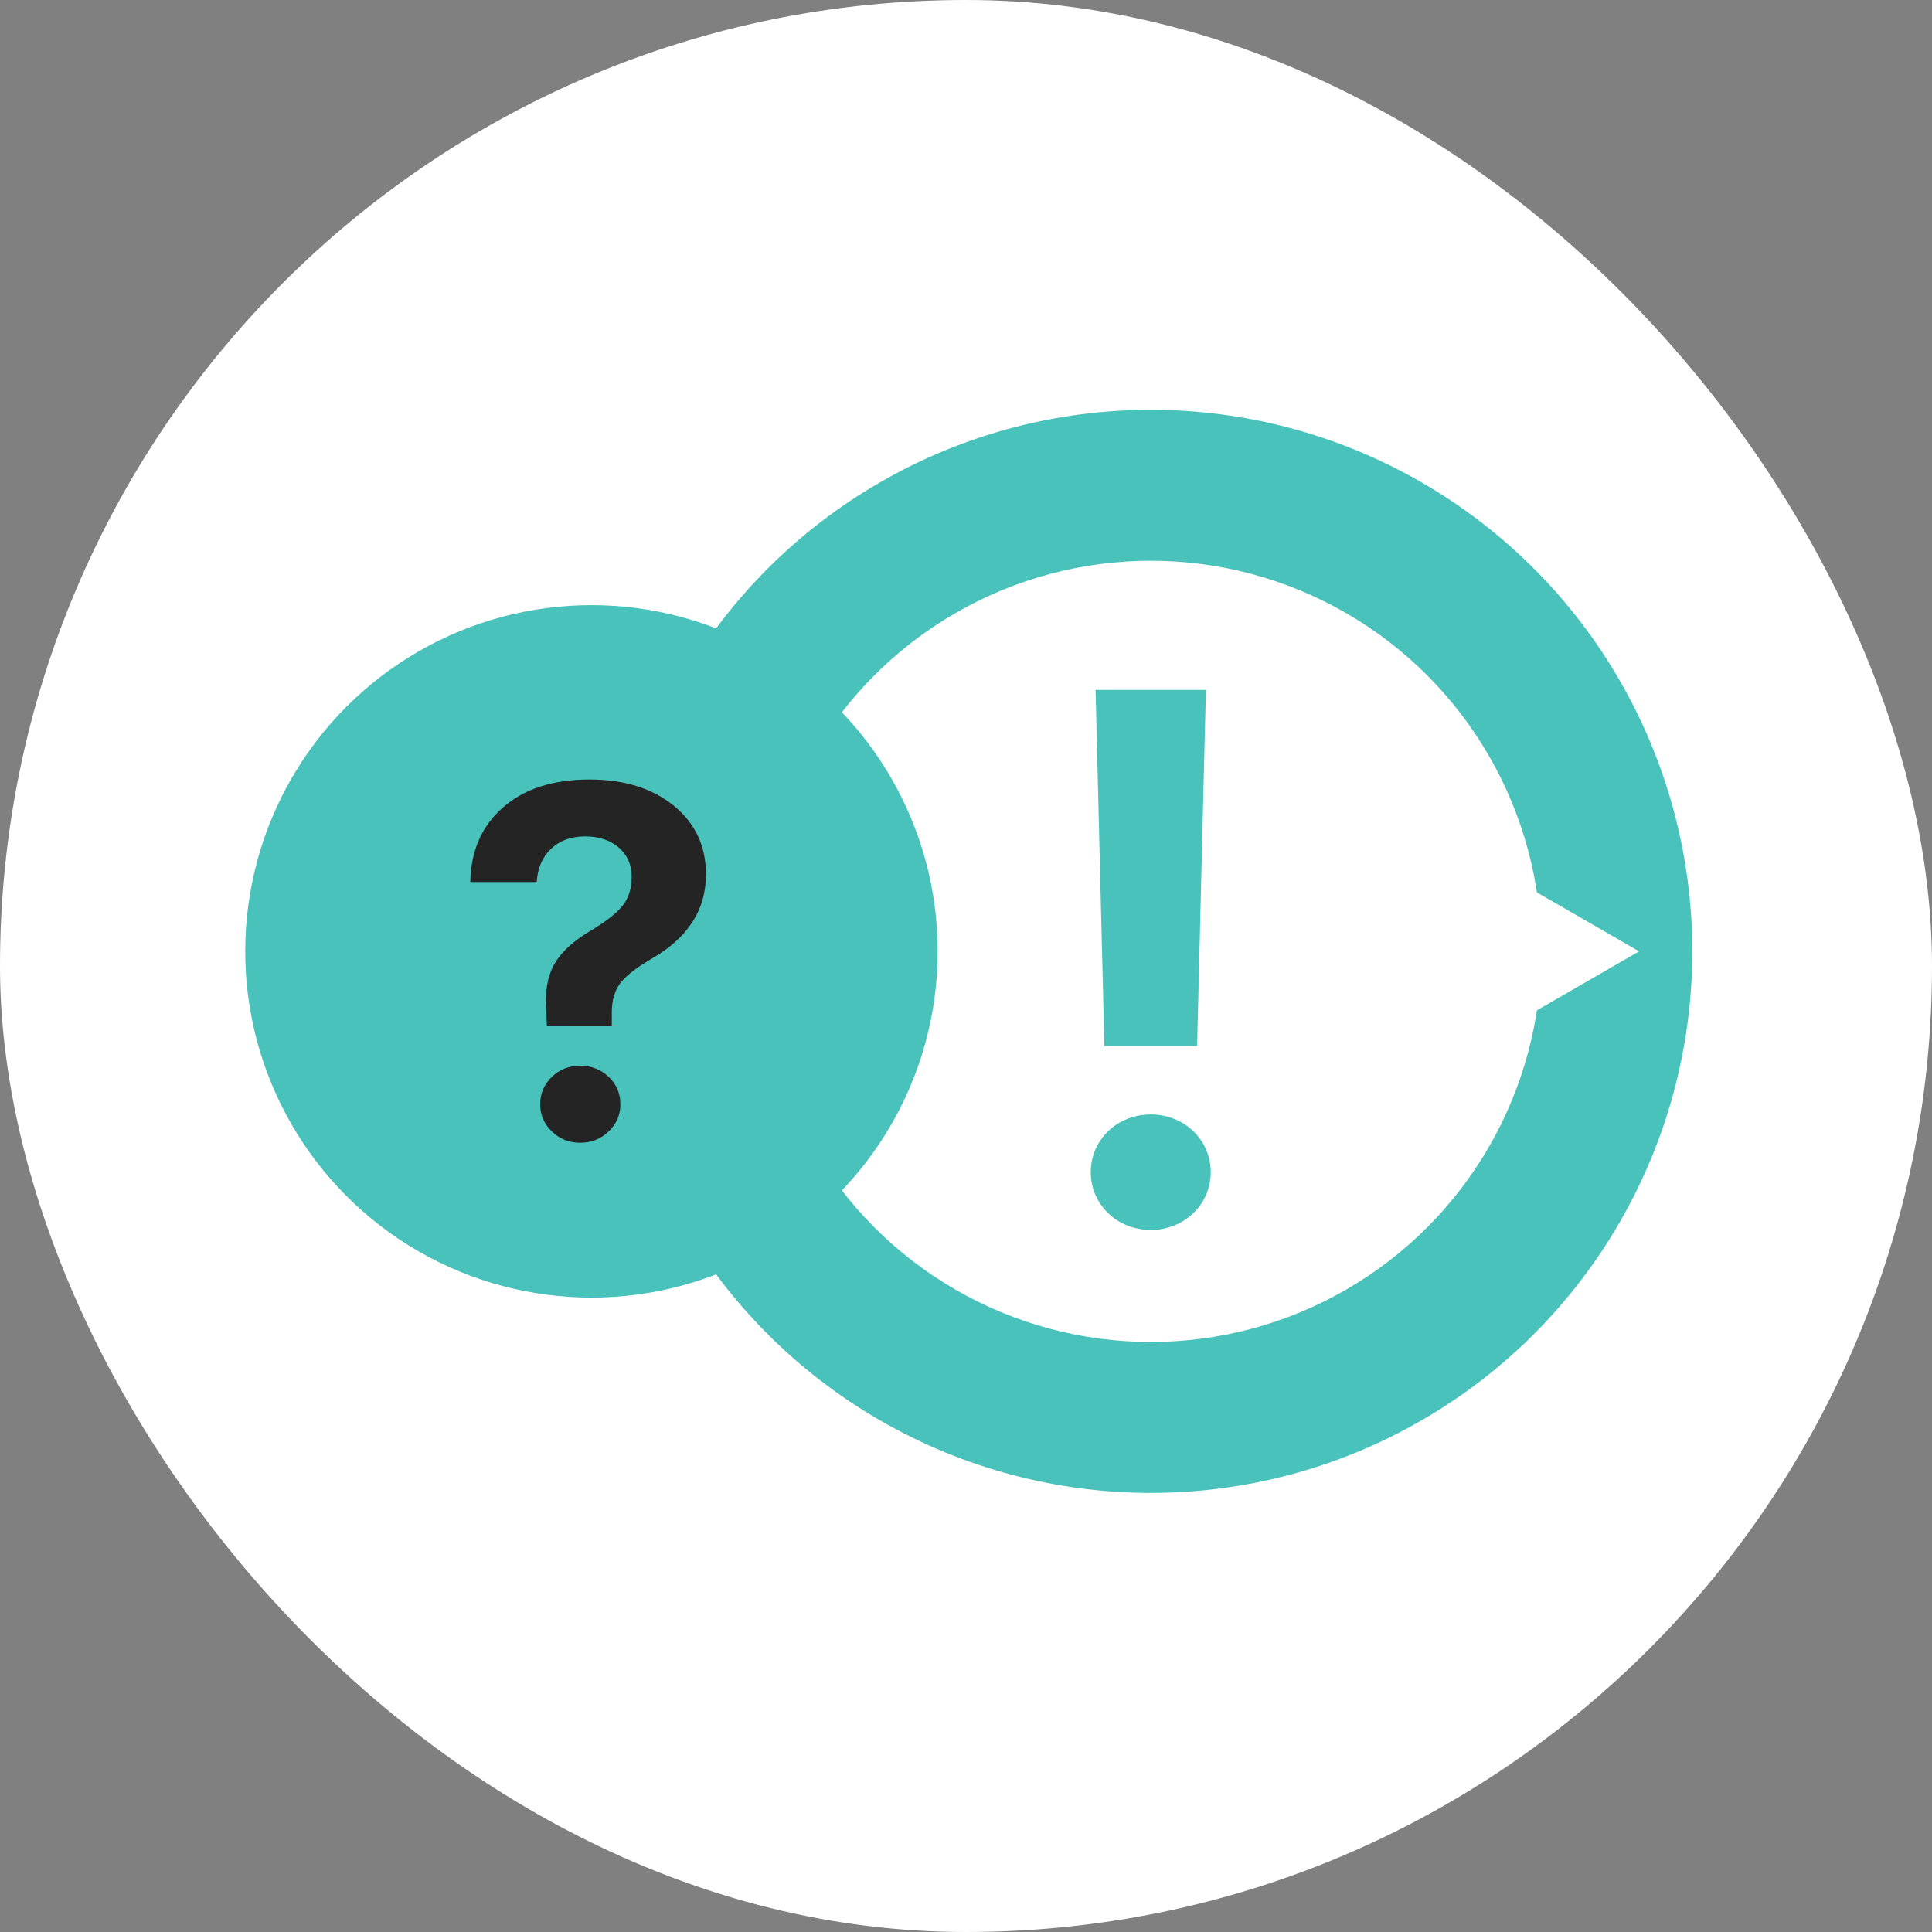
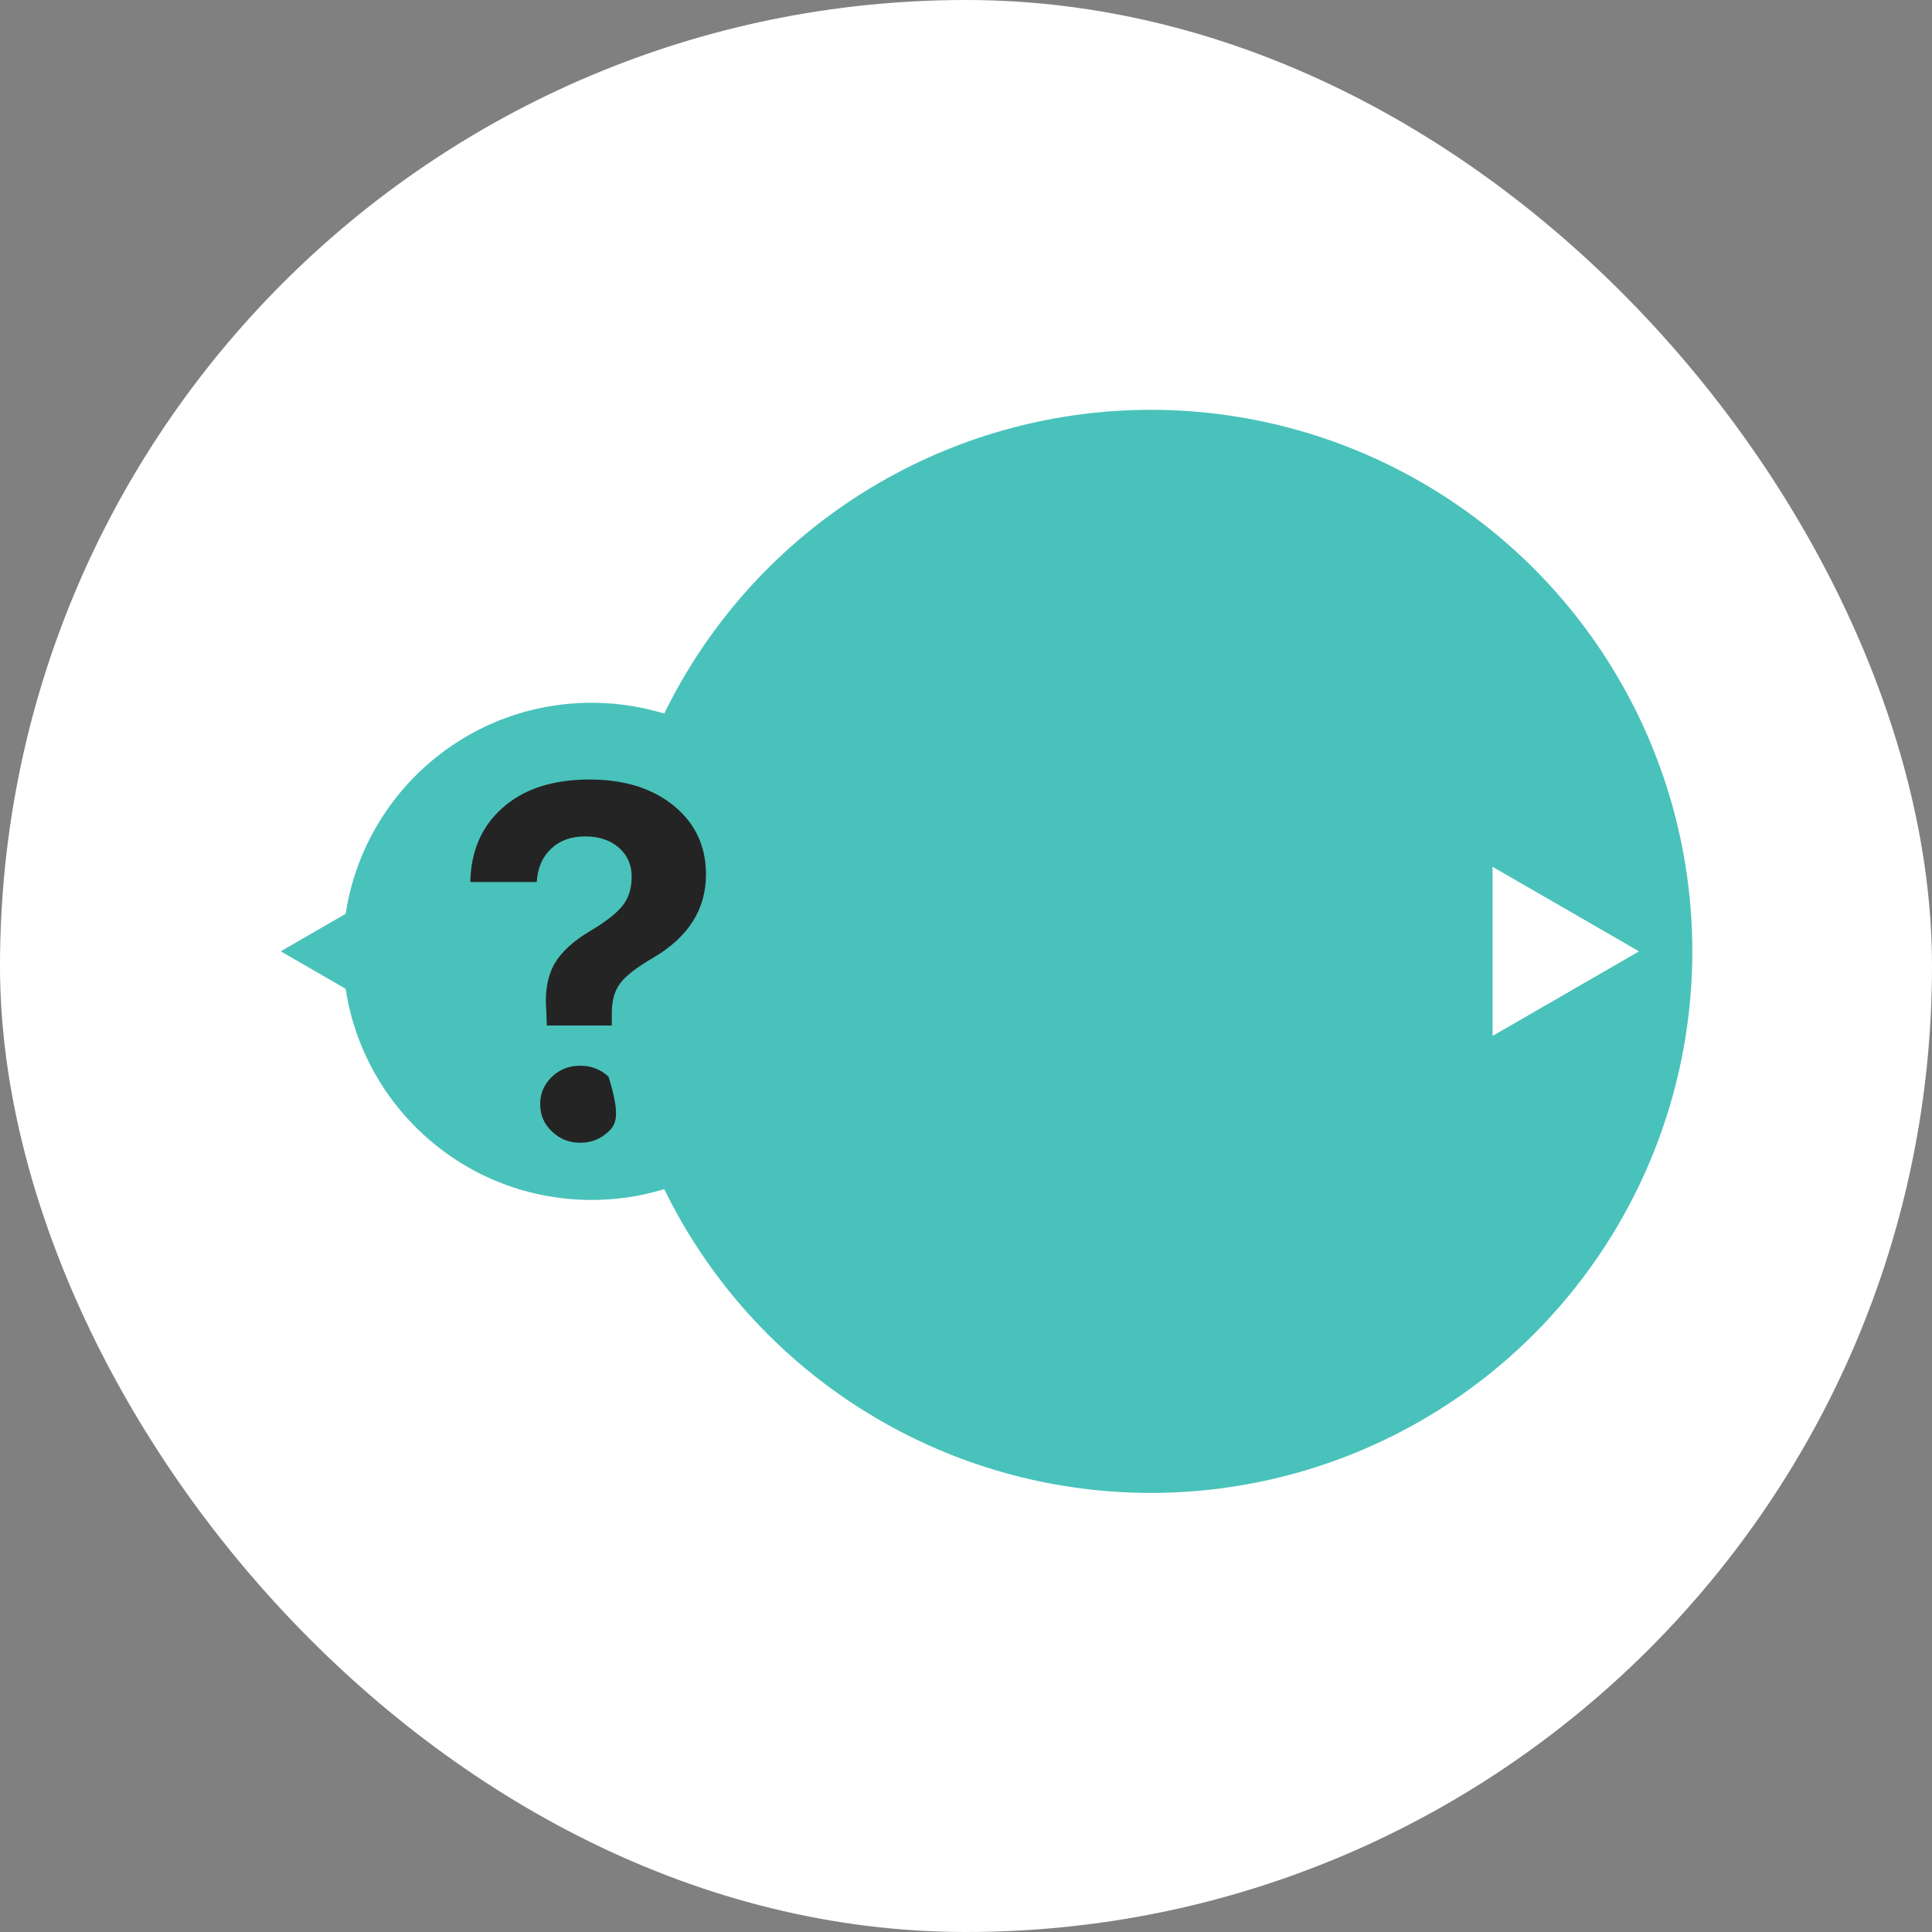
<svg xmlns="http://www.w3.org/2000/svg" width="66" height="66" viewBox="0 0 66 66" fill="none">
  <rect x="0" y="0" width="66" height="66" fill="#808080" stroke="none" />
  <rect width="66" height="66" rx="33" fill="white" />
  <circle cx="18.5" cy="18.5" r="18.5" transform="matrix(-1 0 0 1 57.812 14)" fill="#49C2BB" />
-   <circle cx="13.344" cy="13.344" r="13.344" transform="matrix(-1 0 0 1 52.656 19.156)" fill="white" />
  <path d="M55.992 32.5L50.988 29.611L50.988 35.389L55.992 32.5Z" fill="white" />
-   <circle cx="20.205" cy="32.5" r="11.828" fill="#49C2BB" />
  <circle cx="20.205" cy="32.5" r="8.492" fill="#49C2BB" />
  <path d="M9.59 32.498L12.774 30.66L12.774 34.337L9.59 32.498Z" fill="#49C2BB" />
-   <path d="M16.066 30.131C16.088 29.075 16.451 28.235 17.155 27.609C17.881 26.956 18.875 26.629 20.138 26.629C21.327 26.629 22.291 26.93 23.028 27.534C23.754 28.131 24.117 28.911 24.117 29.871C24.117 31.061 23.52 32.008 22.325 32.712C21.766 33.036 21.389 33.326 21.193 33.583C20.998 33.84 20.9 34.175 20.9 34.589V35.033H18.68L18.663 34.547C18.607 33.899 18.699 33.36 18.939 32.93C19.174 32.522 19.585 32.145 20.171 31.799C20.713 31.474 21.082 31.184 21.277 30.927C21.478 30.67 21.579 30.343 21.579 29.947C21.579 29.545 21.433 29.215 21.143 28.958C20.847 28.701 20.462 28.573 19.987 28.573C19.506 28.573 19.118 28.715 18.822 29C18.526 29.279 18.364 29.656 18.336 30.131H16.066ZM19.819 39.038C19.439 39.038 19.118 38.909 18.856 38.652C18.588 38.401 18.453 38.091 18.453 37.722C18.453 37.353 18.588 37.041 18.856 36.784C19.118 36.532 19.439 36.407 19.819 36.407C20.199 36.407 20.523 36.532 20.791 36.784C21.059 37.041 21.193 37.353 21.193 37.722C21.193 38.091 21.059 38.401 20.791 38.652C20.523 38.909 20.199 39.038 19.819 39.038Z" fill="#242424" />
+   <path d="M16.066 30.131C16.088 29.075 16.451 28.235 17.155 27.609C17.881 26.956 18.875 26.629 20.138 26.629C21.327 26.629 22.291 26.93 23.028 27.534C23.754 28.131 24.117 28.911 24.117 29.871C24.117 31.061 23.52 32.008 22.325 32.712C21.766 33.036 21.389 33.326 21.193 33.583C20.998 33.84 20.9 34.175 20.9 34.589V35.033H18.68L18.663 34.547C18.607 33.899 18.699 33.36 18.939 32.93C19.174 32.522 19.585 32.145 20.171 31.799C20.713 31.474 21.082 31.184 21.277 30.927C21.478 30.67 21.579 30.343 21.579 29.947C21.579 29.545 21.433 29.215 21.143 28.958C20.847 28.701 20.462 28.573 19.987 28.573C19.506 28.573 19.118 28.715 18.822 29C18.526 29.279 18.364 29.656 18.336 30.131H16.066ZM19.819 39.038C19.439 39.038 19.118 38.909 18.856 38.652C18.588 38.401 18.453 38.091 18.453 37.722C18.453 37.353 18.588 37.041 18.856 36.784C19.118 36.532 19.439 36.407 19.819 36.407C20.199 36.407 20.523 36.532 20.791 36.784C21.193 38.091 21.059 38.401 20.791 38.652C20.523 38.909 20.199 39.038 19.819 39.038Z" fill="#242424" />
  <path d="M37.426 23.568H41.196L40.895 35.733H37.727L37.426 23.568ZM39.311 42.017C38.167 42.017 37.262 41.15 37.262 40.044C37.262 38.938 38.167 38.071 39.311 38.071C40.455 38.071 41.36 38.938 41.36 40.044C41.36 41.15 40.455 42.017 39.311 42.017Z" fill="#49C2BB" />
</svg>